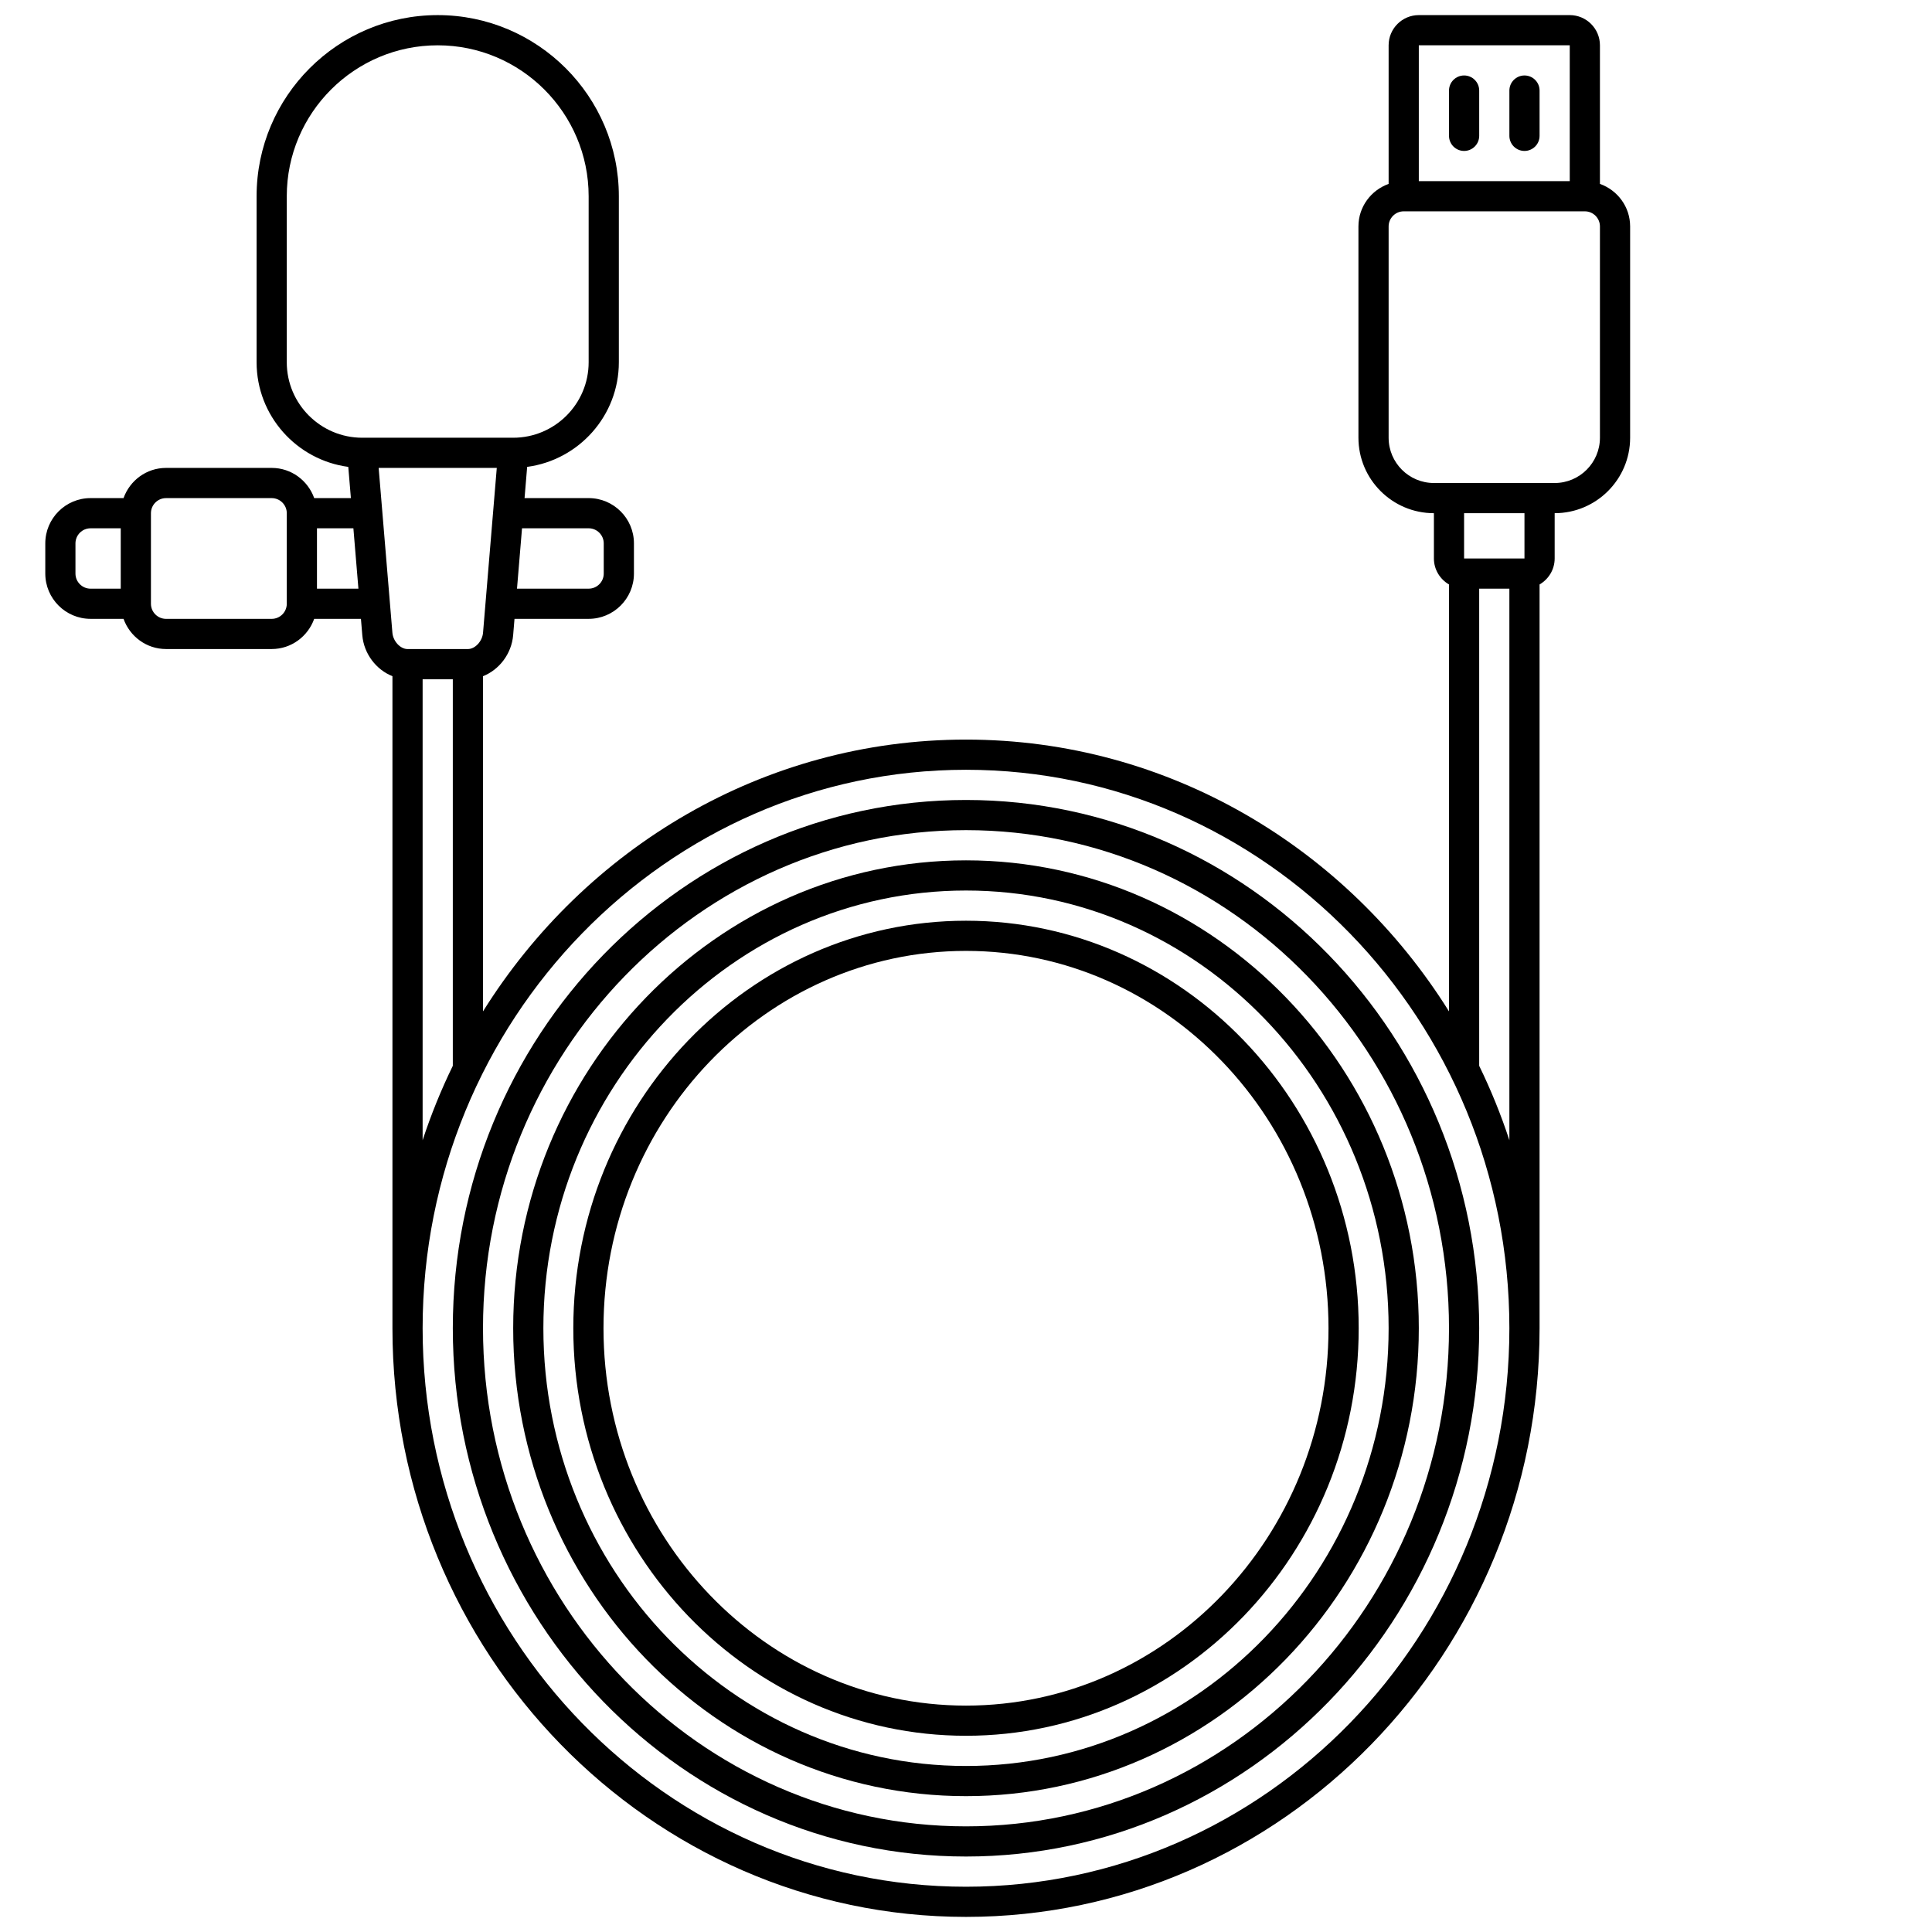
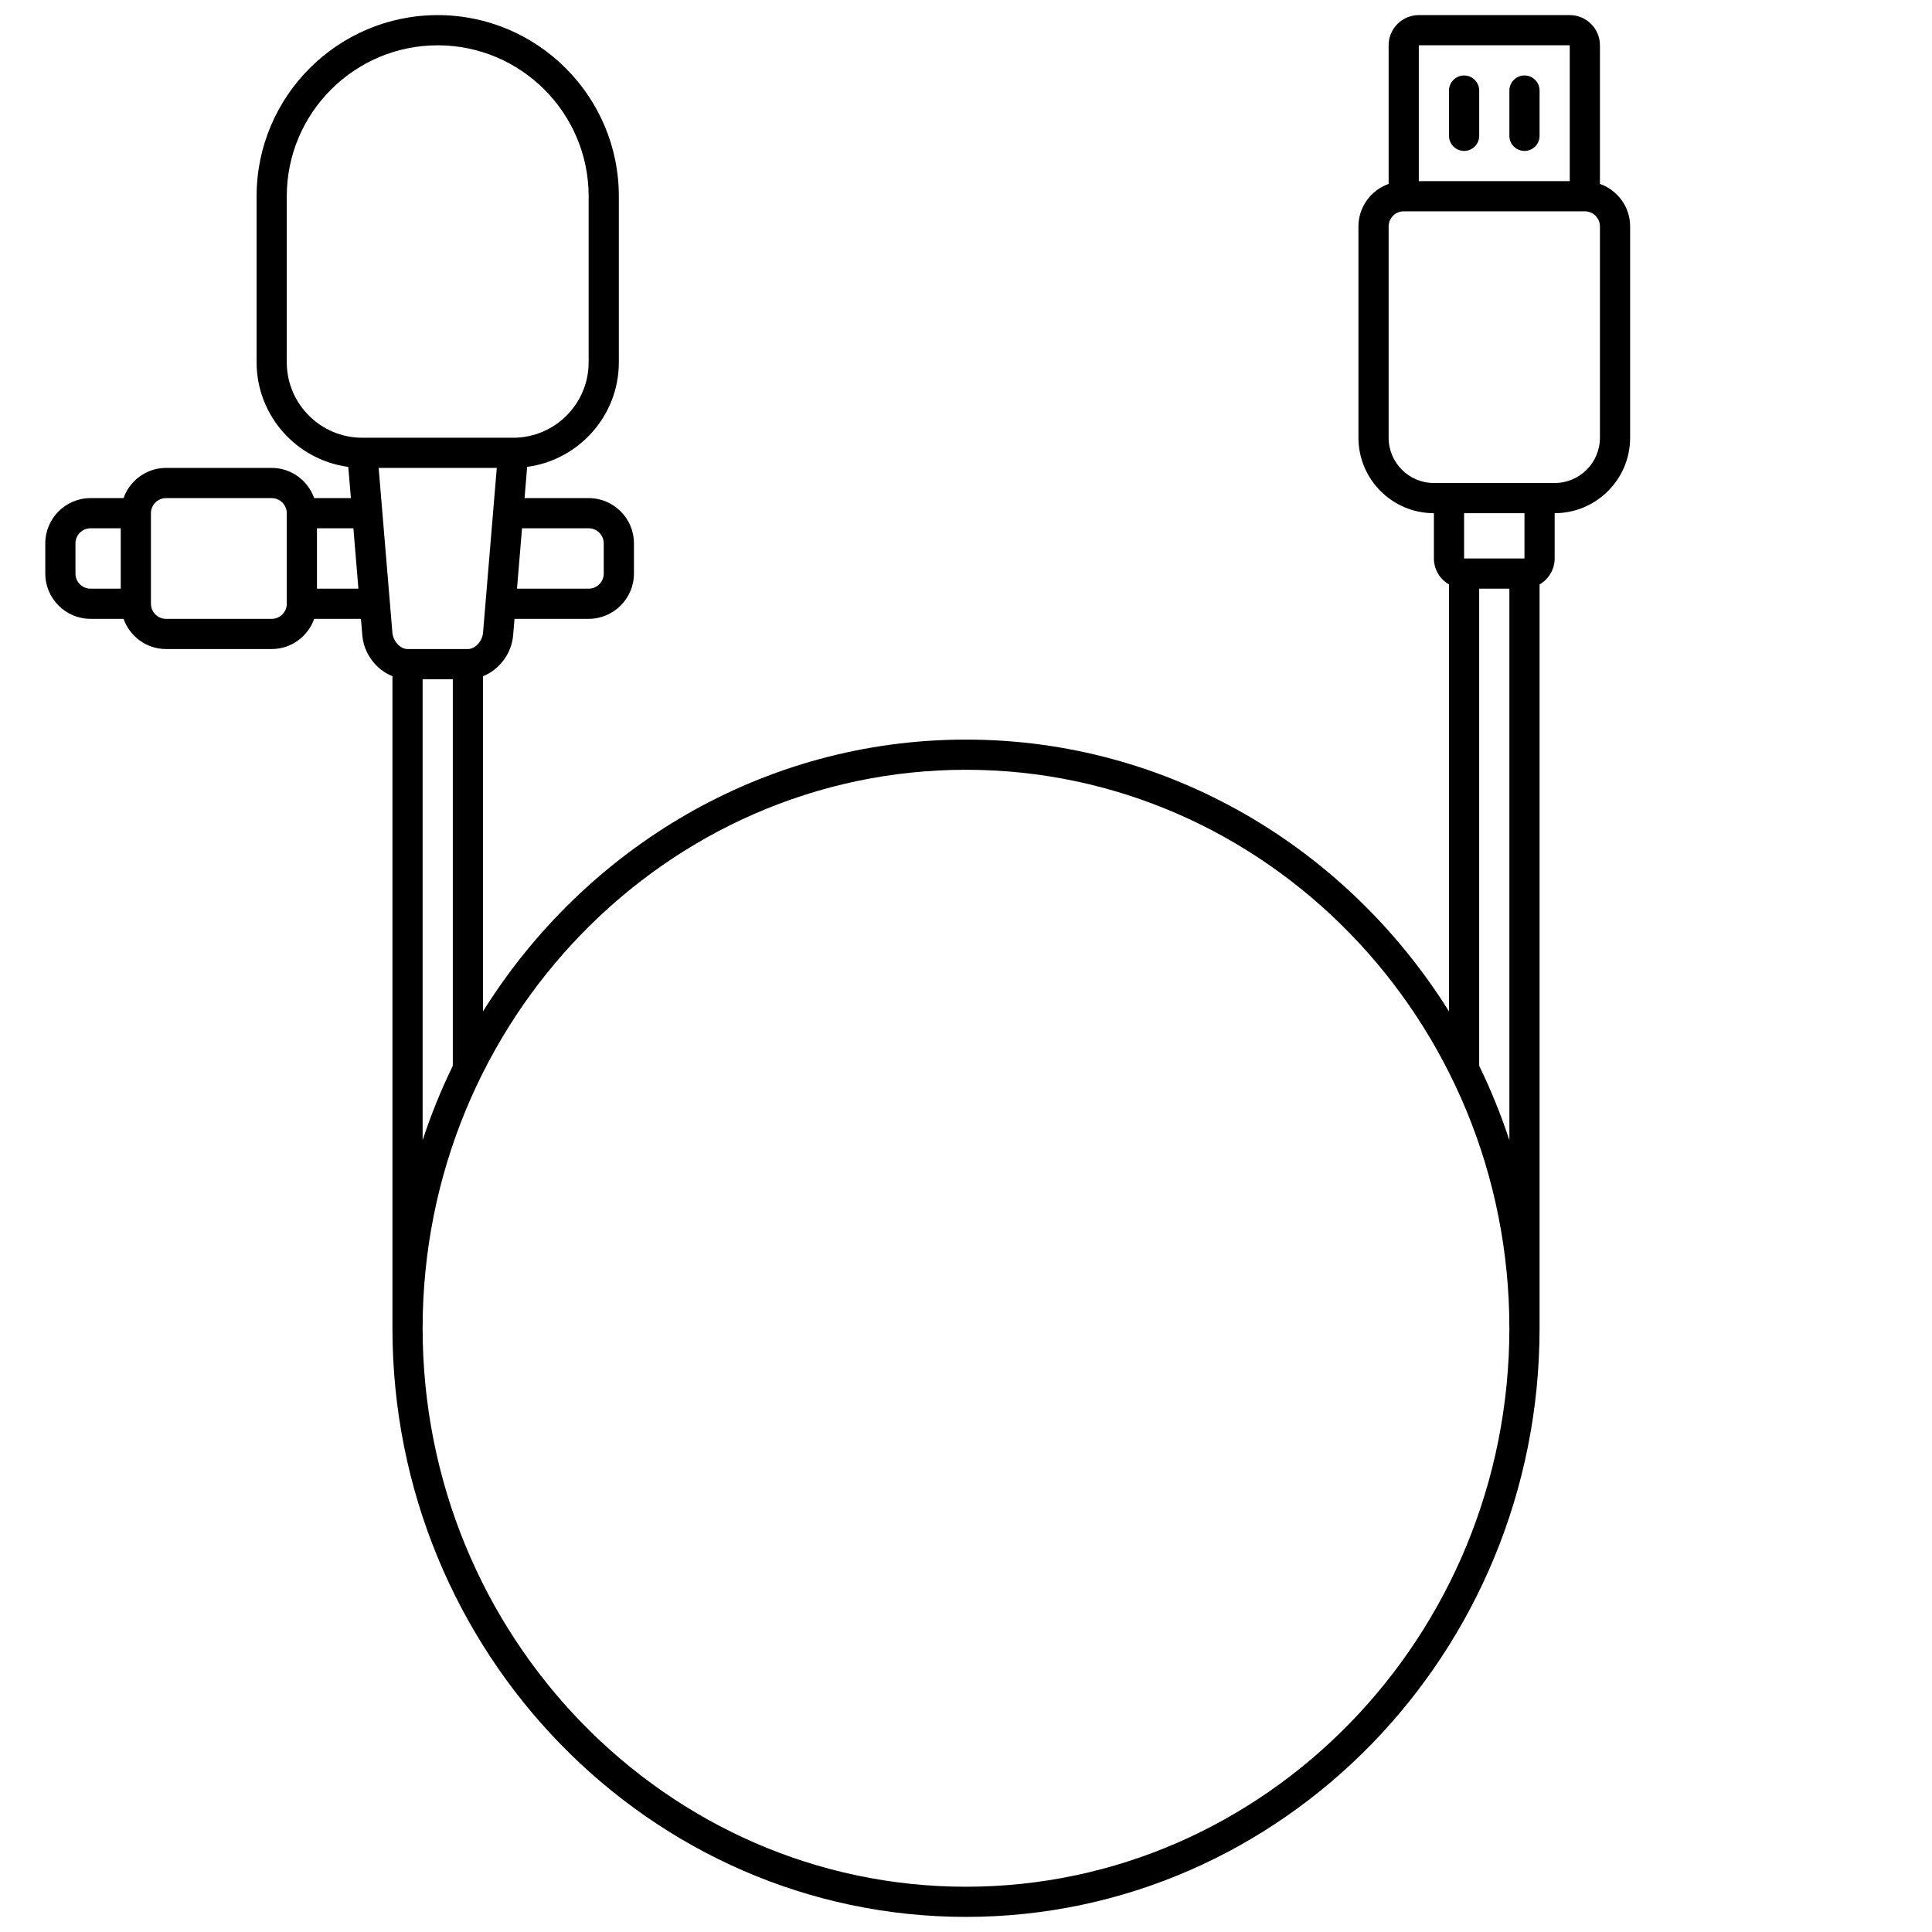
<svg xmlns="http://www.w3.org/2000/svg" width="1200pt" height="1200pt" version="1.1" viewBox="0 0 1200 1200">
  <path d="m993.75 114.23v-86.102c0-10.34-8.41-18.75-18.75-18.75h-93.75c-10.34 0-18.75 8.41-18.75 18.75v86.102c-10.883 3.883-18.75 14.195-18.75 26.398v131.25c0 25.848 21.027 46.875 46.875 46.875v28.125c0 6.91 3.797 12.891 9.375 16.145v265.17c-63.383-101.42-174.13-168.82-300-168.82s-236.62 67.398-300 168.82v-208.2c10.004-3.945 17.746-13.836 18.723-25.461l0.844-10.156h46.059c15.508 0 28.125-12.617 28.125-28.125v-18.75c0-15.508-12.617-28.125-28.125-28.125h-39.816l1.613-19.387c32.102-4.277 56.953-31.754 56.953-64.988v-103.12c0-62.035-50.465-112.5-112.5-112.5s-112.5 50.465-112.5 112.5v103.12c0 33.234 24.852 60.711 56.945 64.988l1.621 19.387h-22.789c-3.883-10.883-14.195-18.75-26.398-18.75h-65.625c-12.207 0-22.52 7.867-26.398 18.75h-20.48c-15.508 0-28.125 12.617-28.125 28.125v18.75c0 15.508 12.617 28.125 28.125 28.125h20.477c3.883 10.883 14.195 18.75 26.398 18.75h65.625c12.207 0 22.52-7.867 26.398-18.75h29.035l0.844 10.152c0.977 11.625 8.711 21.516 18.723 25.461v405.01c0 201.61 159.82 365.62 356.25 365.62s356.25-164.02 356.25-365.62v-461.98c5.578-3.254 9.375-9.234 9.375-16.145v-28.125c25.848 0 46.875-21.027 46.875-46.875v-131.25c0-12.207-7.867-22.52-18.75-26.398zm-18.75-86.102v84.375h-93.75v-84.375zm-609.38 300c5.164 0 9.375 4.211 9.375 9.375v18.75c0 5.164-4.211 9.375-9.375 9.375h-44.504l3.121-37.5zm-187.5-103.12v-103.12c0-51.695 42.055-93.75 93.75-93.75s93.75 42.055 93.75 93.75v103.12c0 25.848-21.027 46.875-46.875 46.875h-93.75c-25.848 0-46.875-21.027-46.875-46.875zm-131.25 131.25v-18.75c0-5.164 4.211-9.375 9.375-9.375h18.75v37.5h-18.75c-5.164 0-9.375-4.211-9.375-9.375zm121.88 28.125h-65.625c-5.164 0-9.375-4.211-9.375-9.375v-56.25c0-5.164 4.211-9.375 9.375-9.375h65.625c5.164 0 9.375 4.211 9.375 9.375v56.25c0 5.164-4.211 9.375-9.375 9.375zm28.125-18.75v-37.5h22.621l3.121 37.5zm38.316-75h73.367l-8.531 102.35c-0.441 5.316-4.922 10.152-9.402 10.152h-37.5c-4.481 0-8.961-4.836-9.402-10.152zm27.309 131.25h18.75v240.11c-7.246 14.859-13.508 30.289-18.75 46.211zm337.5 750c-186.1 0-337.5-155.61-337.5-346.88s151.4-346.88 337.5-346.88 337.5 155.61 337.5 346.88-151.4 346.88-337.5 346.88zm318.75-509.89v-296.36h18.75v342.57c-5.242-15.918-11.504-31.348-18.75-46.207zm28.125-315.11h-37.5v-28.125h37.5zm46.875-75c0 15.508-12.617 28.125-28.125 28.125h-75c-15.508 0-28.125-12.617-28.125-28.125v-131.25c0-5.164 4.211-9.375 9.375-9.375h112.5c5.164 0 9.375 4.211 9.375 9.375z" />
-   <path d="m600 496.88c-175.76 0-318.75 147.2-318.75 328.12s142.99 328.12 318.75 328.12 318.75-147.2 318.75-328.12-142.99-328.12-318.75-328.12zm0 637.5c-165.42 0-300-138.79-300-309.38s134.58-309.38 300-309.38 300 138.79 300 309.38-134.58 309.38-300 309.38z" />
-   <path d="m600 534.38c-155.08 0-281.25 130.37-281.25 290.62s126.17 290.62 281.25 290.62 281.25-130.37 281.25-290.62-126.17-290.62-281.25-290.62zm0 562.5c-144.74 0-262.5-121.97-262.5-271.88s117.76-271.88 262.5-271.88 262.5 121.97 262.5 271.88-117.76 271.88-262.5 271.88z" />
-   <path d="m600 571.88c-134.49 0-243.91 113.55-243.91 253.12s109.42 253.12 243.91 253.12 243.91-113.55 243.91-253.12-109.42-253.12-243.91-253.12zm0 487.5c-124.15 0-225.16-105.14-225.16-234.38s101.01-234.38 225.16-234.38 225.16 105.14 225.16 234.38-101.01 234.38-225.16 234.38z" />
  <path d="m909.38 93.75c5.176 0 9.375-4.199 9.375-9.375v-28.125c0-5.176-4.199-9.375-9.375-9.375s-9.375 4.199-9.375 9.375v28.125c0 5.176 4.199 9.375 9.375 9.375z" />
  <path d="m946.88 93.75c5.176 0 9.375-4.199 9.375-9.375v-28.125c0-5.176-4.199-9.375-9.375-9.375s-9.375 4.199-9.375 9.375v28.125c0 5.176 4.199 9.375 9.375 9.375z" />
</svg>